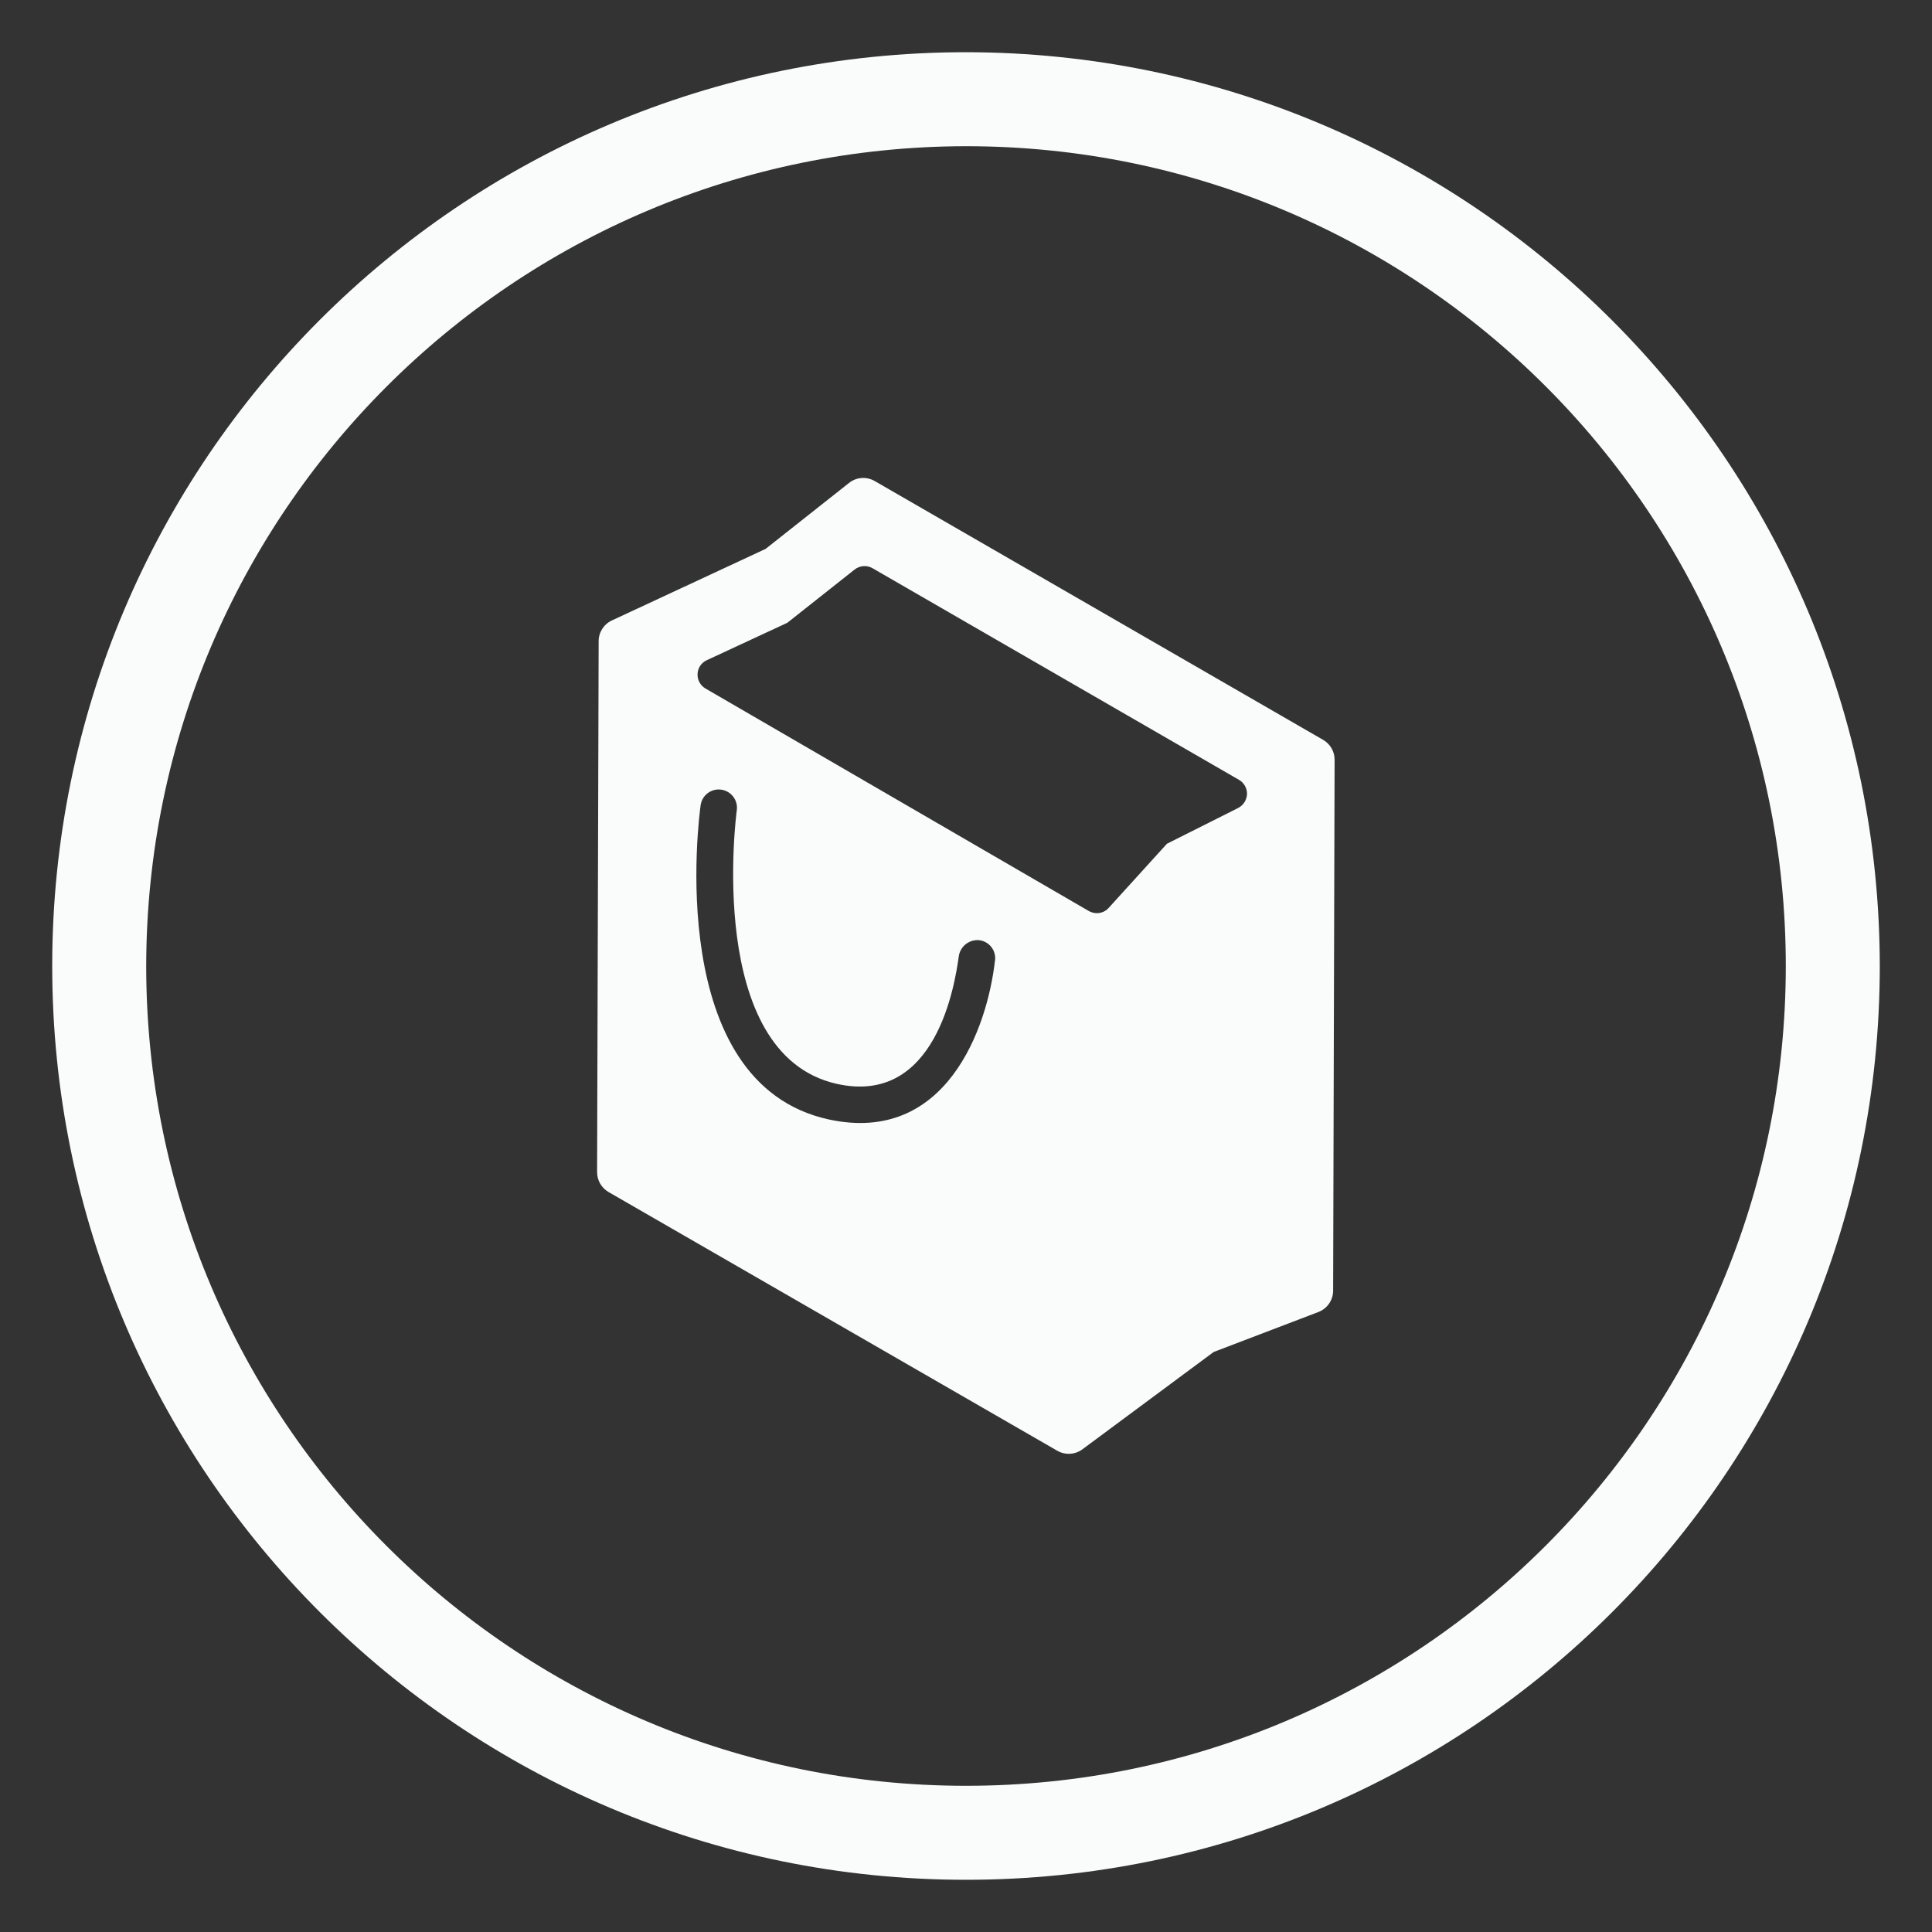
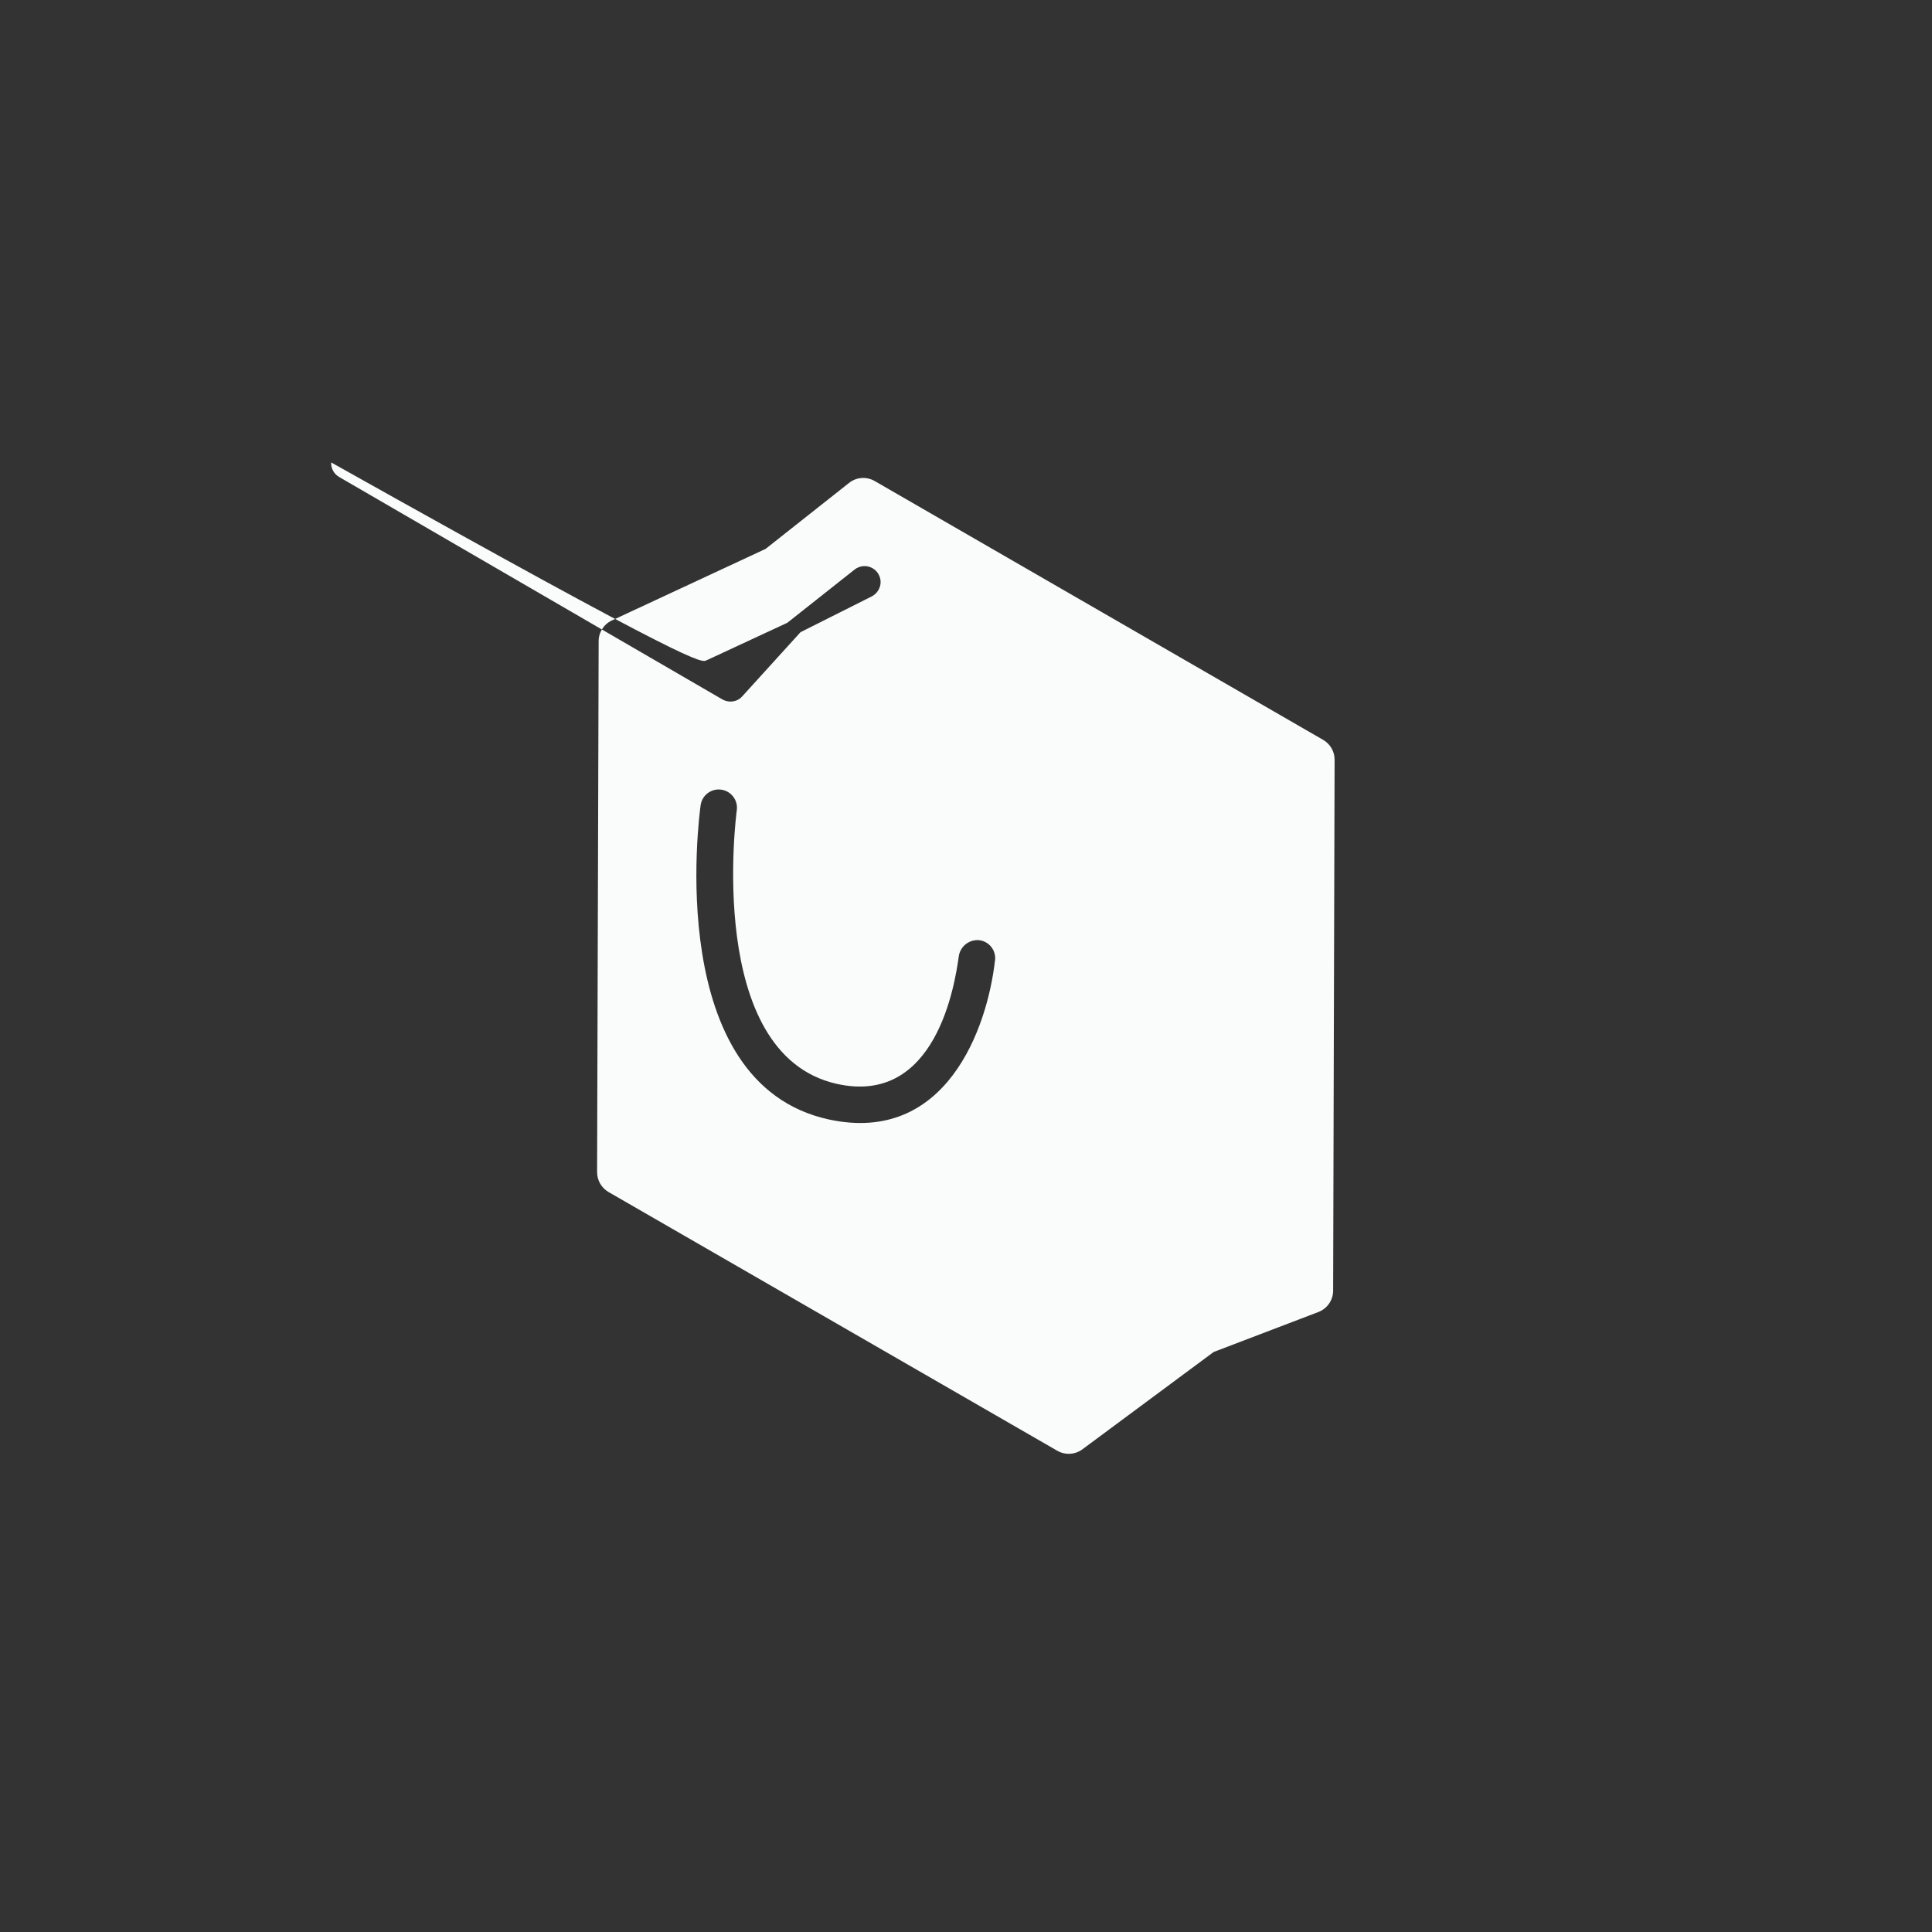
<svg xmlns="http://www.w3.org/2000/svg" id="Layer_1" x="0px" y="0px" viewBox="0 0 37 37" style="enable-background:new 0 0 37 37;" xml:space="preserve">
  <rect x="0" y="0" width="37" height="37" fill="#333333" stroke="none" />
  <style type="text/css"> .st0{fill:#FAFCFC;} .st1{fill:#006FA4;} .st2{fill:#4BB751;} .st3{fill:#FDBA12;} .st4{fill:#F15E50;} .st5{fill:#A856A2;} .st6{fill:#C5507F;} </style>
  <g id="Group_1274" transform="translate(-220.002 -1907.798)">
-     <path id="Path_1044" class="st0" d="M238.502,1908.798c-9.665,0-17.5,7.835-17.5,17.5c0,9.665,7.835,17.5,17.5,17.5 s17.5-7.835,17.5-17.5C255.992,1916.637,248.163,1908.808,238.502,1908.798z M238.502,1910.598c8.671,0,15.7,7.029,15.7,15.7 s-7.029,15.7-15.7,15.7s-15.7-7.029-15.7-15.7c0,0,0,0,0,0C222.812,1917.631,229.835,1910.608,238.502,1910.598z" />
-     <path id="Path_1045" class="st0" d="M240.251,1935.582c0.151,0.086,0.339,0.076,0.479-0.027l2.515-1.865l2.007-0.766 c0.168-0.065,0.28-0.226,0.281-0.407l0.028-10.168c0.001-0.157-0.082-0.302-0.218-0.381l-8.59-4.958 c-0.155-0.089-0.349-0.076-0.489,0.035l-1.6,1.265l-2.945,1.371c-0.155,0.072-0.254,0.229-0.252,0.4l-0.03,10.165 c0,0.157,0.084,0.302,0.22,0.381L240.251,1935.582z M233.535,1920.443l1.545-0.718l1.288-1.019 c0.098-0.078,0.235-0.089,0.344-0.026l7.017,4.052c0.098,0.056,0.157,0.161,0.155,0.274c-0.005,0.113-0.07,0.214-0.17,0.266 l-1.364,0.685l-1.116,1.229c-0.058,0.065-0.141,0.101-0.228,0.1c-0.053-0.001-0.106-0.015-0.152-0.041l-7.341-4.261 c-0.098-0.057-0.157-0.164-0.152-0.278C233.365,1920.592,233.432,1920.491,233.535,1920.443z M233.42,1923.217 c0.028-0.191,0.205-0.324,0.396-0.296c0.191,0.028,0.324,0.205,0.296,0.396l0,0c-0.006,0.048-0.618,4.659,1.906,5.236 c1.917,0.437,2.272-1.922,2.344-2.429c0.021-0.189,0.185-0.329,0.375-0.322c0.191,0.013,0.335,0.177,0.323,0.368 c0,0.002,0,0.005-0.001,0.007c-0.148,1.332-0.949,3.543-3.184,3.06C232.708,1928.547,233.39,1923.437,233.42,1923.217 L233.42,1923.217z" />
+     <path id="Path_1045" class="st0" d="M240.251,1935.582c0.151,0.086,0.339,0.076,0.479-0.027l2.515-1.865l2.007-0.766 c0.168-0.065,0.28-0.226,0.281-0.407l0.028-10.168c0.001-0.157-0.082-0.302-0.218-0.381l-8.59-4.958 c-0.155-0.089-0.349-0.076-0.489,0.035l-1.6,1.265l-2.945,1.371c-0.155,0.072-0.254,0.229-0.252,0.4l-0.03,10.165 c0,0.157,0.084,0.302,0.22,0.381L240.251,1935.582z M233.535,1920.443l1.545-0.718l1.288-1.019 c0.098-0.078,0.235-0.089,0.344-0.026c0.098,0.056,0.157,0.161,0.155,0.274c-0.005,0.113-0.07,0.214-0.17,0.266 l-1.364,0.685l-1.116,1.229c-0.058,0.065-0.141,0.101-0.228,0.1c-0.053-0.001-0.106-0.015-0.152-0.041l-7.341-4.261 c-0.098-0.057-0.157-0.164-0.152-0.278C233.365,1920.592,233.432,1920.491,233.535,1920.443z M233.42,1923.217 c0.028-0.191,0.205-0.324,0.396-0.296c0.191,0.028,0.324,0.205,0.296,0.396l0,0c-0.006,0.048-0.618,4.659,1.906,5.236 c1.917,0.437,2.272-1.922,2.344-2.429c0.021-0.189,0.185-0.329,0.375-0.322c0.191,0.013,0.335,0.177,0.323,0.368 c0,0.002,0,0.005-0.001,0.007c-0.148,1.332-0.949,3.543-3.184,3.06C232.708,1928.547,233.39,1923.437,233.42,1923.217 L233.42,1923.217z" />
  </g>
</svg>